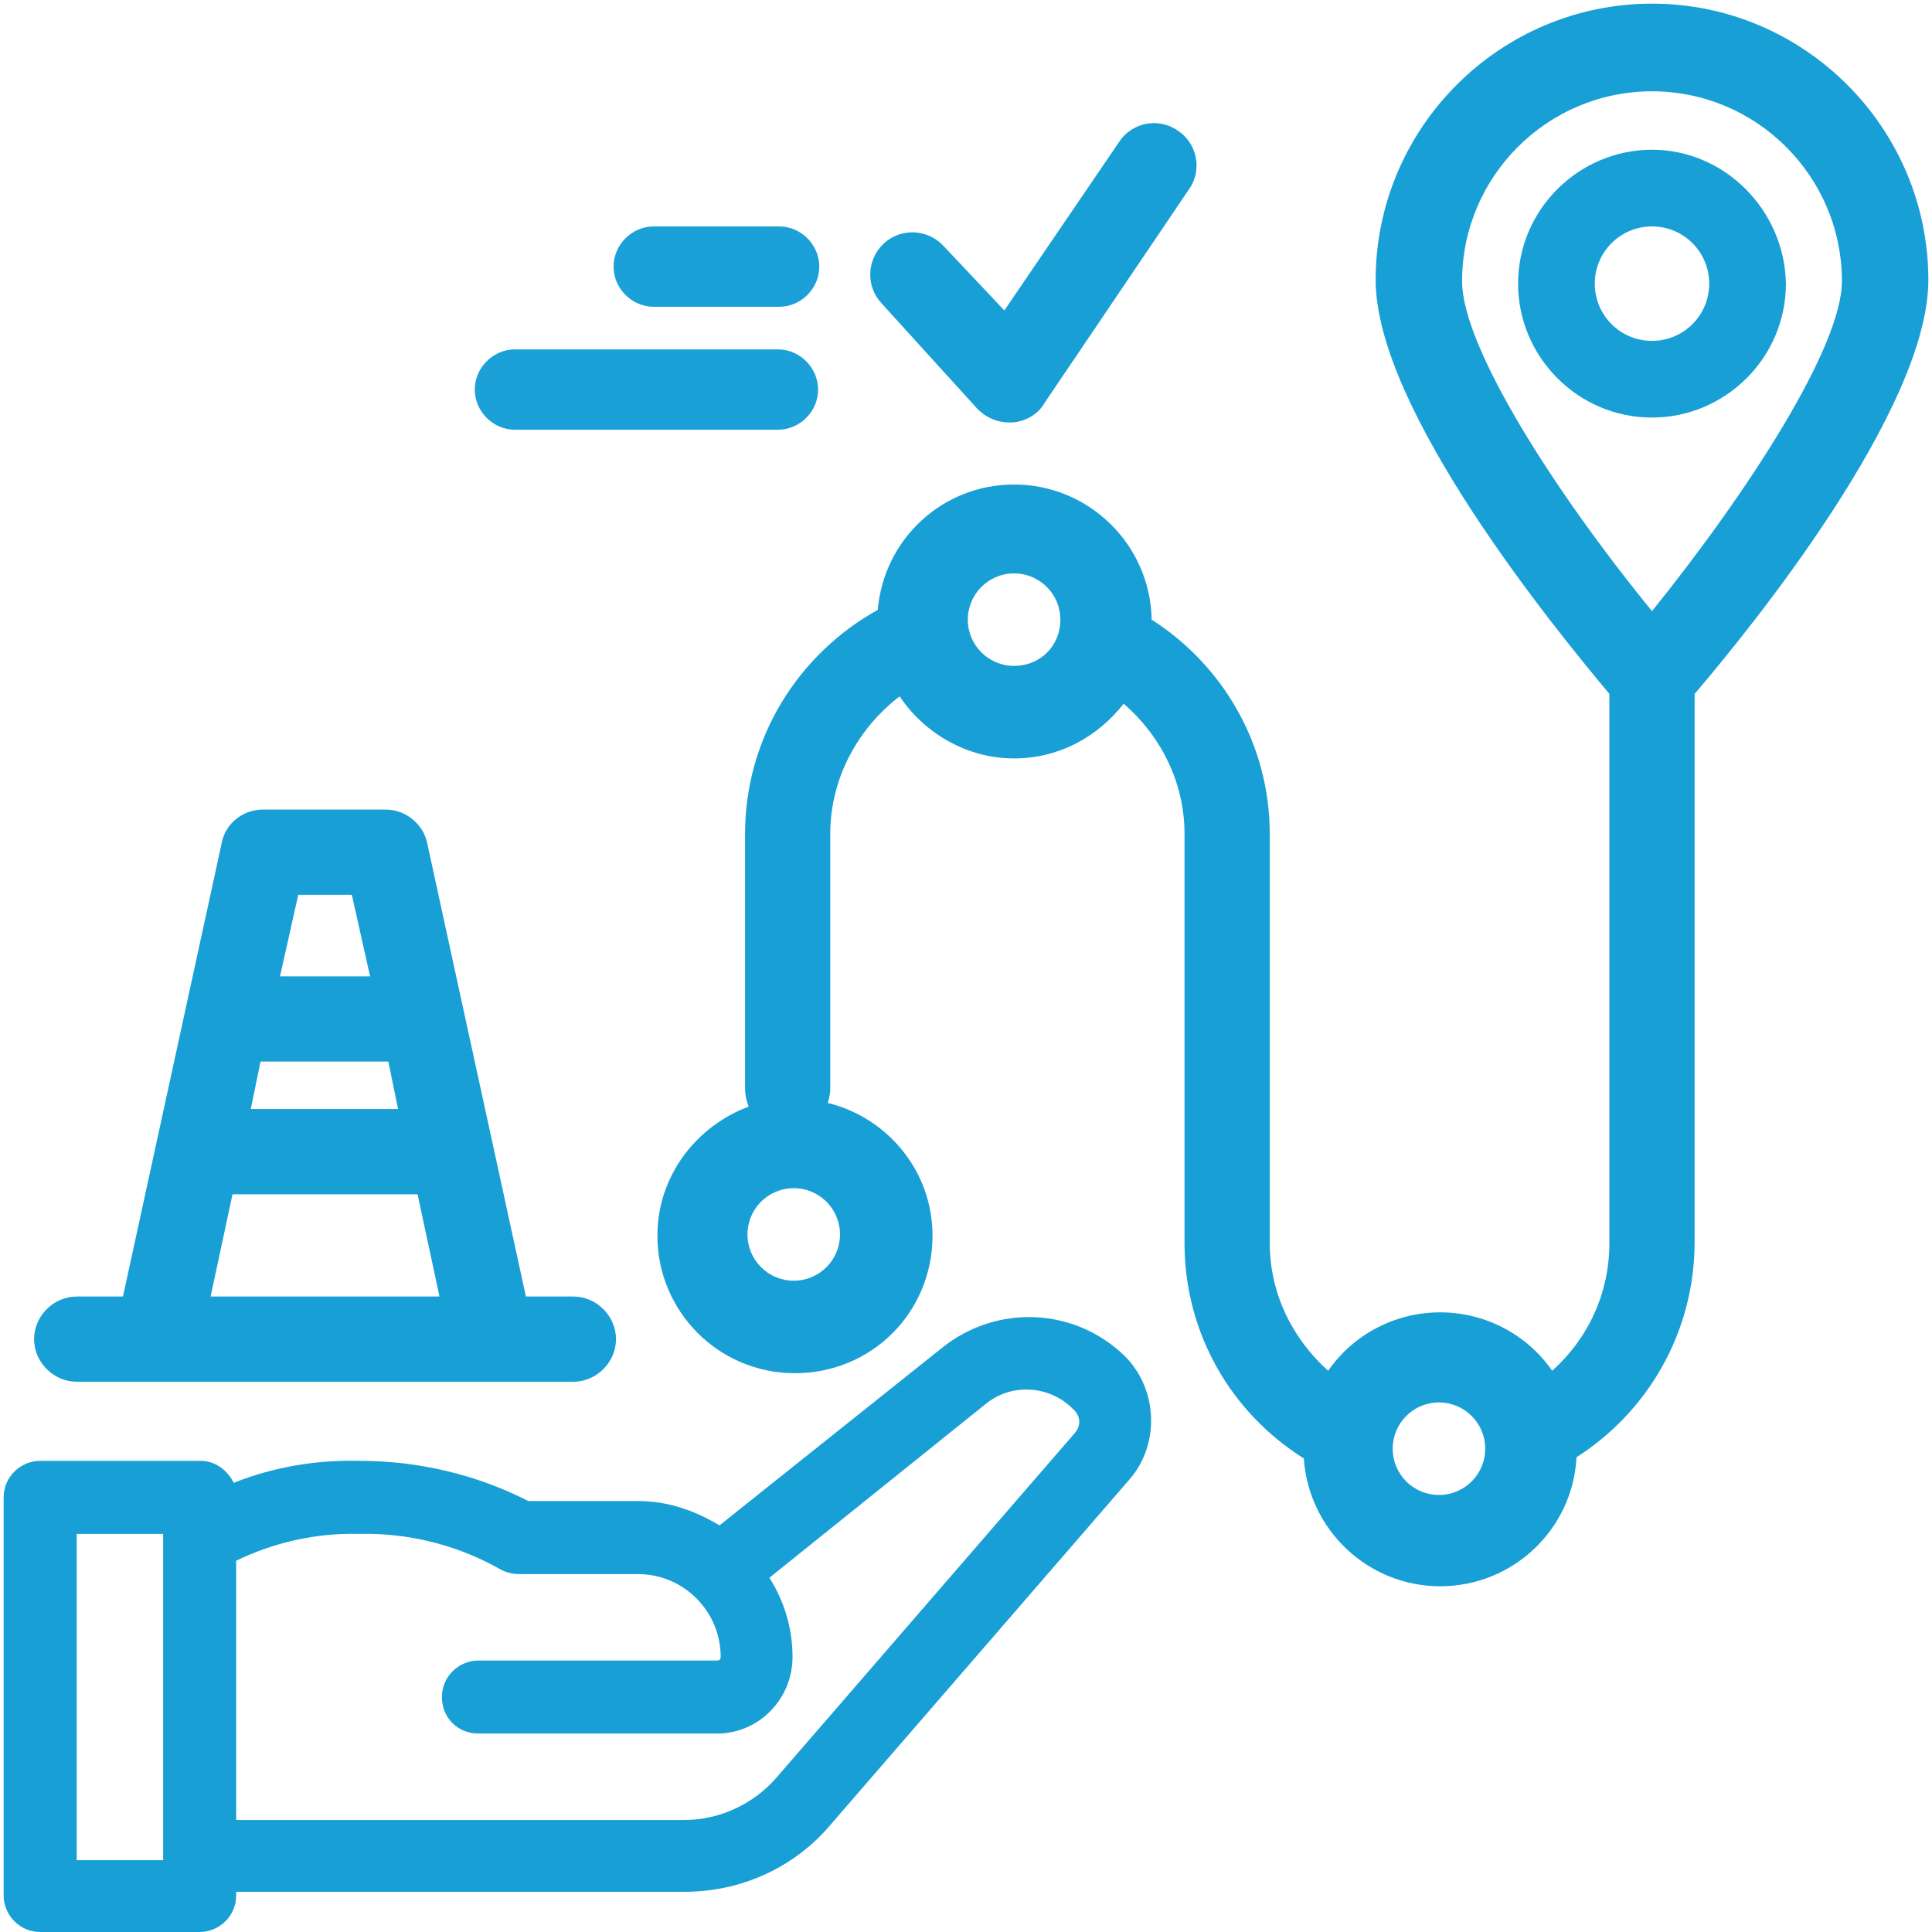
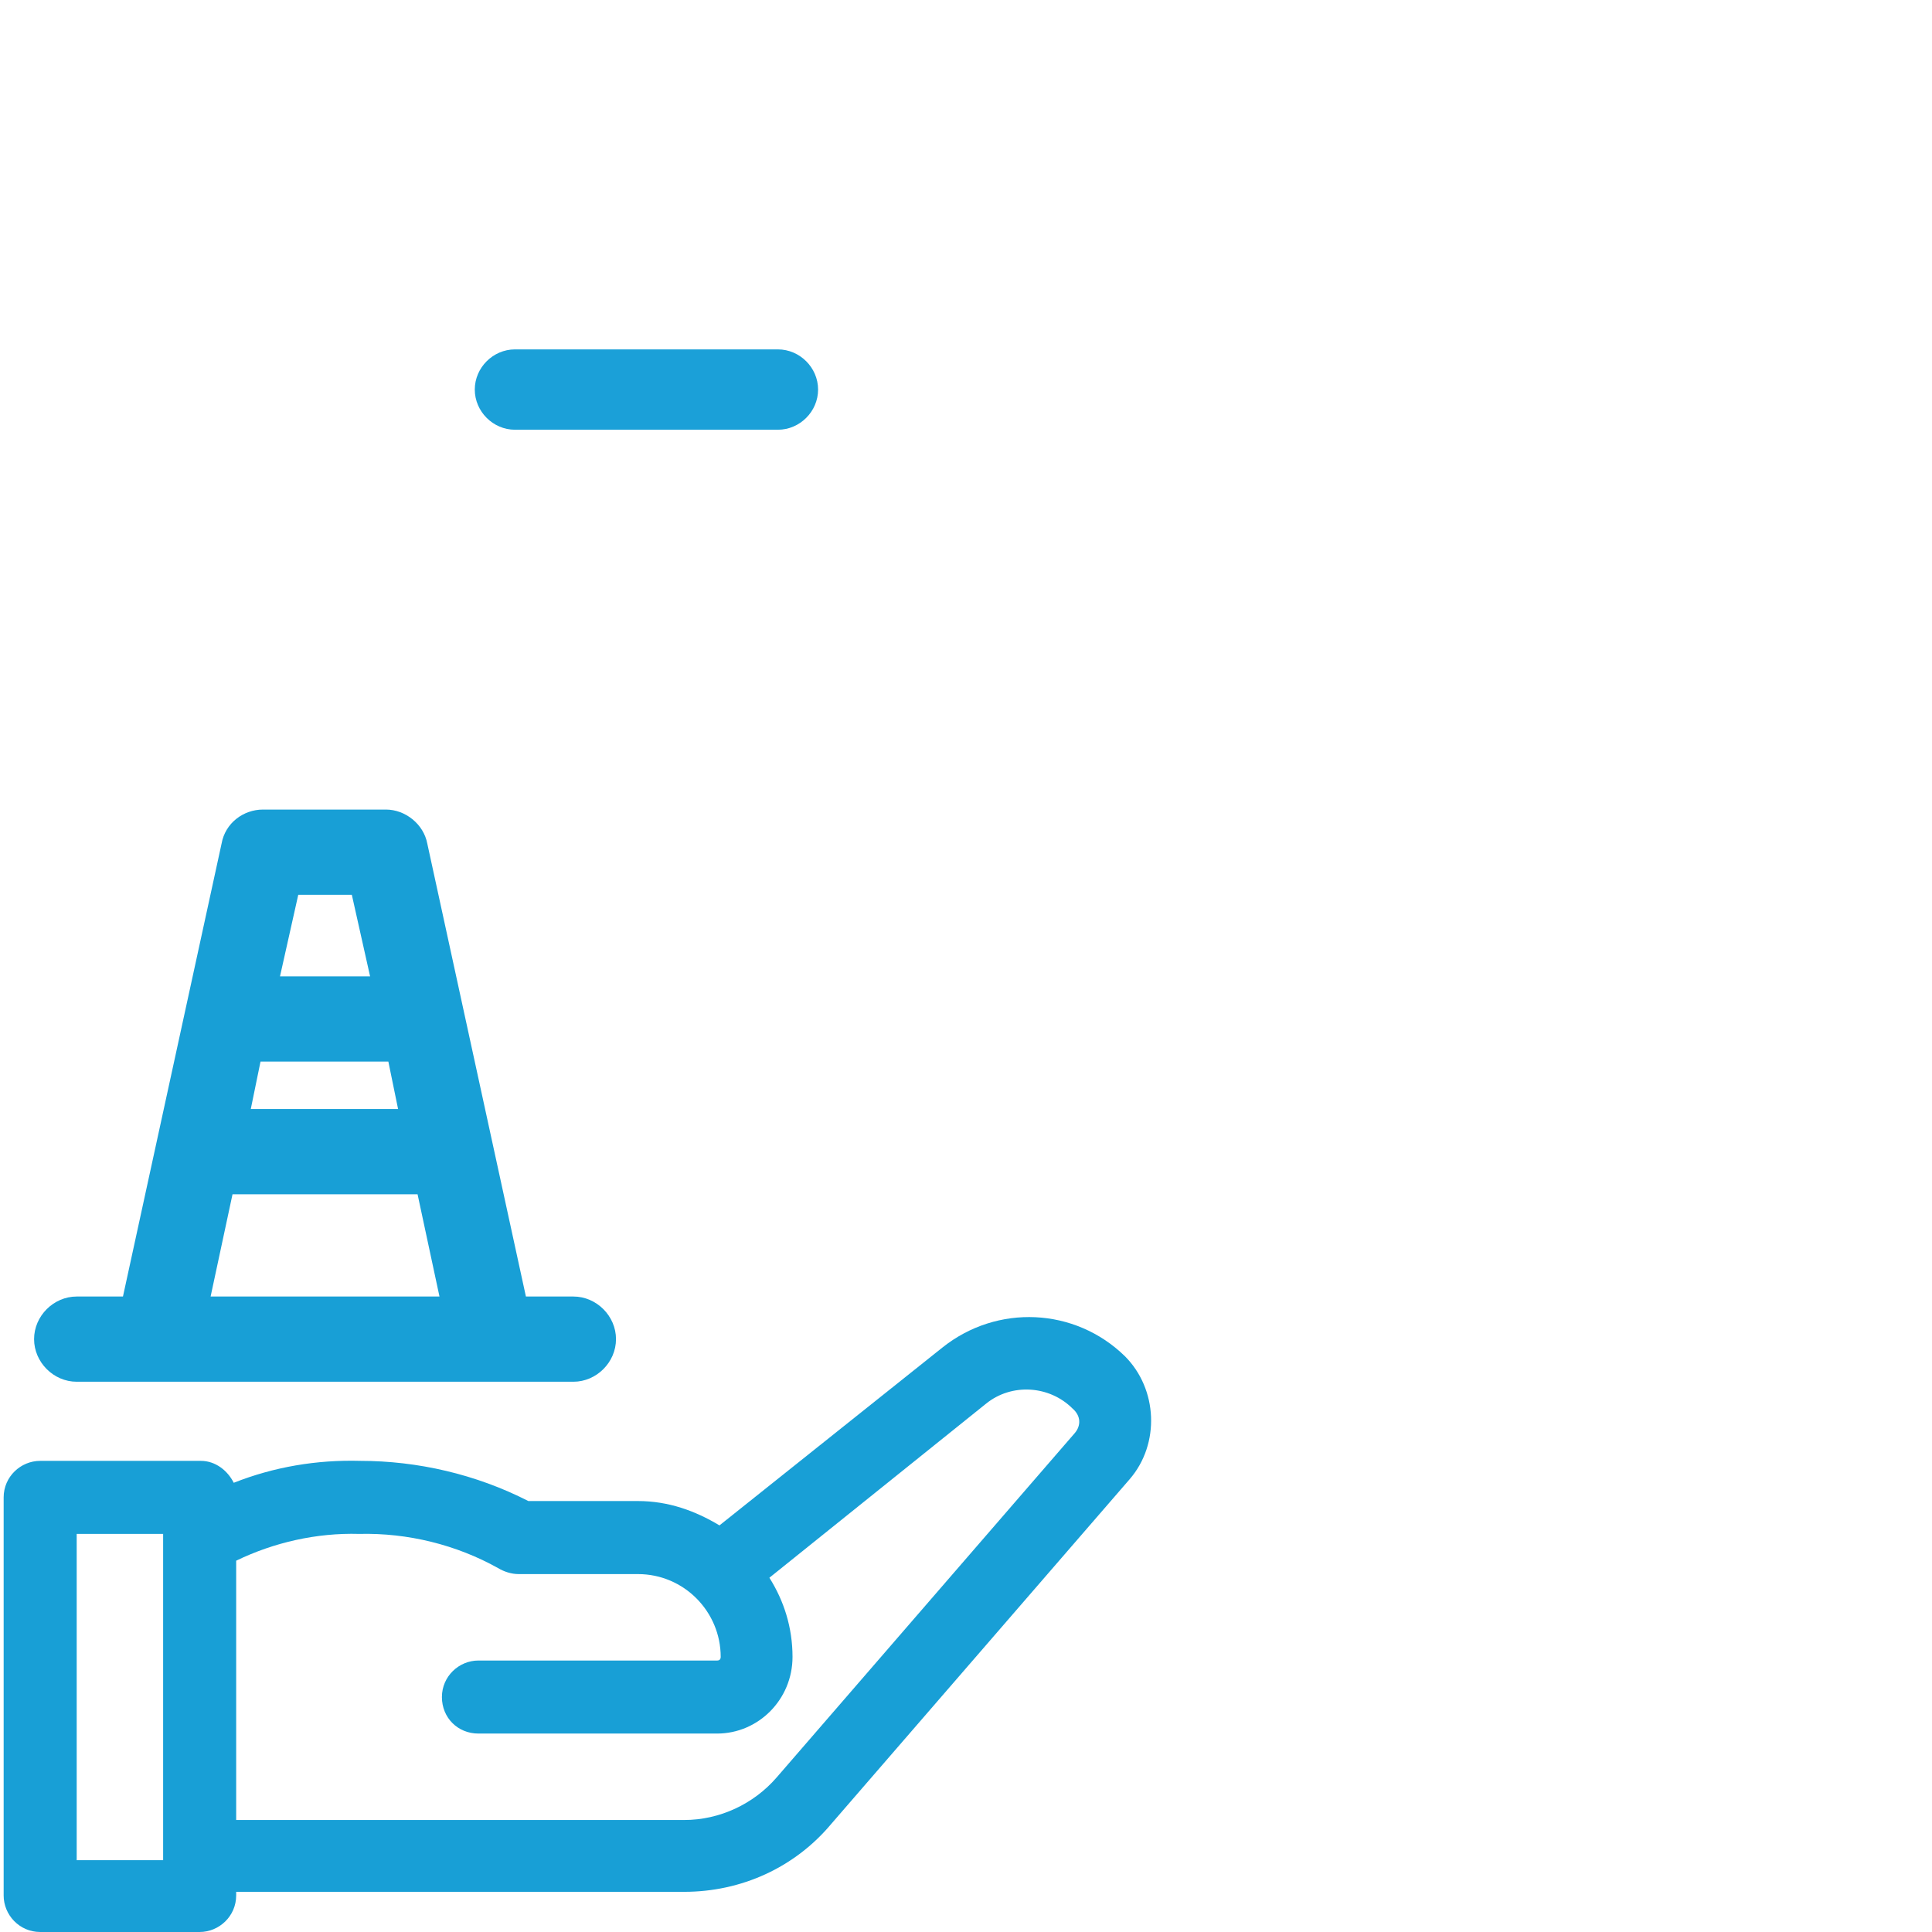
<svg xmlns="http://www.w3.org/2000/svg" version="1.1" id="Calque_1" x="0px" y="0px" viewBox="0 0 158.7 158.7" style="enable-background:new 0 0 158.7 158.7;" xml:space="preserve">
  <style type="text/css">
	.st0{fill:#189FD6;}
	.st1{fill:#CD0077;}
	.st2{fill:#F6AA34;}
	.st3{fill:#2AAD89;}
	.st4{fill:#004489;}
	.st5{fill:#6D207C;}
	.st6{fill:#E2001B;}
	.st7{fill:#F6A730;}
	.st8{fill:#EA5E98;}
	.st9{fill:#CE007A;}
	.st10{fill:#73CAF3;}
	.st11{fill:#6F207E;}
	.st12{fill:#0FAD8C;}
	.st13{fill:#004087;}
	.st14{fill:#004889;}
	.st15{fill:#189FD6;stroke:#189FD6;stroke-width:3;stroke-miterlimit:10;}
	.st16{fill:none;stroke:#189FD6;stroke-width:7;stroke-linecap:round;stroke-miterlimit:10;}
	.st17{fill:none;stroke:#189FD6;stroke-width:7;stroke-linecap:round;stroke-linejoin:round;stroke-miterlimit:10;}
	.st18{fill-rule:evenodd;clip-rule:evenodd;fill:#189FD6;}
	.st19{fill-rule:evenodd;clip-rule:evenodd;fill:#FFFFFF;}
	.st20{fill:#1BA0D8;}
</style>
-   <path class="st0" d="M135.7,12.3c-6,0-11,4.9-11,11c0,6,4.9,11,11,11c6,0,11-4.9,11-11C146.6,17.3,141.7,12.3,135.7,12.3z   M140.4,23.3c0,2.6-2.1,4.7-4.7,4.7c-2.6,0-4.7-2.1-4.7-4.7c0-2.6,2.1-4.7,4.7-4.7C138.3,18.6,140.4,20.7,140.4,23.3z" />
  <path class="st0" d="M77.4,110.7l-18.3,14.6c-2-1.2-4.2-2-6.7-2h-9c-4.3-2.2-9.1-3.3-13.8-3.3c-3.6-0.1-7.1,0.5-10.4,1.8  c-0.5-1-1.5-1.8-2.7-1.8H3.3c-1.6,0-3,1.3-3,3v32.7c0,1.6,1.3,3,3,3h13.1c1.6,0,3-1.3,3-3v-0.3h36.8c0,0,0,0,0,0  c4.7,0,9.1-2,12.1-5.6l24.5-28.3c2.5-2.9,2.3-7.4-0.4-10.1C88.3,107.4,81.9,107.1,77.4,110.7z M13.4,152.8H6.3V126h7.1V152.8z   M88.3,117.7L63.8,146c-1.9,2.2-4.7,3.5-7.6,3.5H19.4v-21.3c3.1-1.5,6.6-2.3,10.1-2.2c4-0.1,8,0.9,11.4,2.8c0.5,0.3,1.1,0.5,1.7,0.5  h9.8c3.8,0,6.8,3.1,6.8,6.8c0,0.2-0.1,0.3-0.3,0.3H39.3c-1.6,0-3,1.3-3,3s1.3,3,3,3h19.6c3.4,0,6.2-2.8,6.2-6.3  c0-2.4-0.7-4.6-1.9-6.5l17.8-14.3c2.1-1.7,5.2-1.5,7.1,0.4C88.8,116.3,88.8,117.1,88.3,117.7z" />
-   <path class="st0" d="M80.3,33.6c0.7,0.7,1.6,1.1,2.6,1.1c0.1,0,0.2,0,0.3,0c1.1-0.1,2.1-0.7,2.6-1.6l11.9-17.6  c1.1-1.6,0.6-3.8-1-4.8c-1.6-1.1-3.8-0.6-4.8,1l-9.4,13.8l-5-5.3c-1.3-1.4-3.5-1.5-4.9-0.2c-1.4,1.3-1.5,3.5-0.2,4.9L80.3,33.6z" />
  <path class="st0" d="M6.3,113.5h6.6h27.5h6.7c1.9,0,3.5-1.6,3.5-3.5s-1.6-3.5-3.5-3.5h-3.9l-8.1-37.2c-0.3-1.6-1.8-2.8-3.4-2.8H21.6  c-1.6,0-3.1,1.1-3.4,2.8l-8.1,37.2H6.3c-1.9,0-3.5,1.6-3.5,3.5S4.4,113.5,6.3,113.5z M21.4,87.2h10.5l0.8,3.9H20.6L21.4,87.2z   M28.9,73.5l1.5,6.7H23l1.5-6.7H28.9z M19.1,98.1h15.1c0,0,0.1,0,0.1,0l1.8,8.4H17.3L19.1,98.1z" />
-   <path class="st0" d="M135.7,0.3C123.2,0.3,113,10.5,113,23c0,10.6,14.6,28.5,19.2,34v45.1c0,4.2-1.8,7.9-4.7,10.5  c-2-2.9-5.4-4.8-9.2-4.8c-3.8,0-7.2,1.9-9.2,4.8c-2.9-2.6-4.8-6.3-4.8-10.5V68.5c0-7.4-3.9-13.9-9.7-17.6  c-0.1-6.1-5.1-11.1-11.3-11.1c-5.9,0-10.7,4.5-11.2,10.3c-6.5,3.6-10.9,10.5-10.9,18.4v20.9c0,0.5,0.1,1,0.3,1.5  c-4.3,1.6-7.5,5.7-7.5,10.6c0,6.2,5,11.3,11.3,11.3s11.3-5,11.3-11.3c0-5.3-3.7-9.7-8.6-10.9c0.1-0.4,0.2-0.7,0.2-1.1V68.5  c0-4.6,2.3-8.7,5.7-11.3c2,3,5.5,5.1,9.4,5.1c3.7,0,6.9-1.8,9-4.5c3,2.6,5,6.4,5,10.7v33.6c0,7.5,3.9,14,9.8,17.7  c0.4,5.9,5.3,10.5,11.2,10.5c6,0,10.9-4.7,11.2-10.6c5.8-3.7,9.7-10.2,9.7-17.7V57c4.7-5.5,19.2-23.4,19.2-34  C158.4,10.5,148.2,0.3,135.7,0.3z M69,101.4c0,2.1-1.7,3.8-3.8,3.8s-3.8-1.7-3.8-3.8s1.7-3.8,3.8-3.8S69,99.3,69,101.4z M83.3,54.7  c-2.1,0-3.8-1.7-3.8-3.8c0-2.1,1.7-3.8,3.8-3.8s3.8,1.7,3.8,3.8C87.1,53.1,85.4,54.7,83.3,54.7z M118.2,122.8  c-2.1,0-3.8-1.7-3.8-3.8c0-2.1,1.7-3.8,3.8-3.8s3.8,1.7,3.8,3.8C122,121.1,120.3,122.8,118.2,122.8z M135.7,50.2  c-8-9.8-15.6-21.7-15.6-27.1c0-8.6,7-15.6,15.6-15.6s15.6,7,15.6,15.6C151.3,28.5,143.6,40.4,135.7,50.2z" />
  <g>
    <path class="st20" d="M63.9,28.7H42.3c-1.8,0-3.3,1.5-3.3,3.3s1.5,3.3,3.3,3.3h21.6c1.8,0,3.3-1.5,3.3-3.3S65.7,28.7,63.9,28.7z" />
-     <path class="st20" d="M53.7,25.2h10.3c1.8,0,3.3-1.5,3.3-3.3s-1.5-3.3-3.3-3.3H53.7c-1.8,0-3.3,1.5-3.3,3.3S51.9,25.2,53.7,25.2z" />
  </g>
</svg>